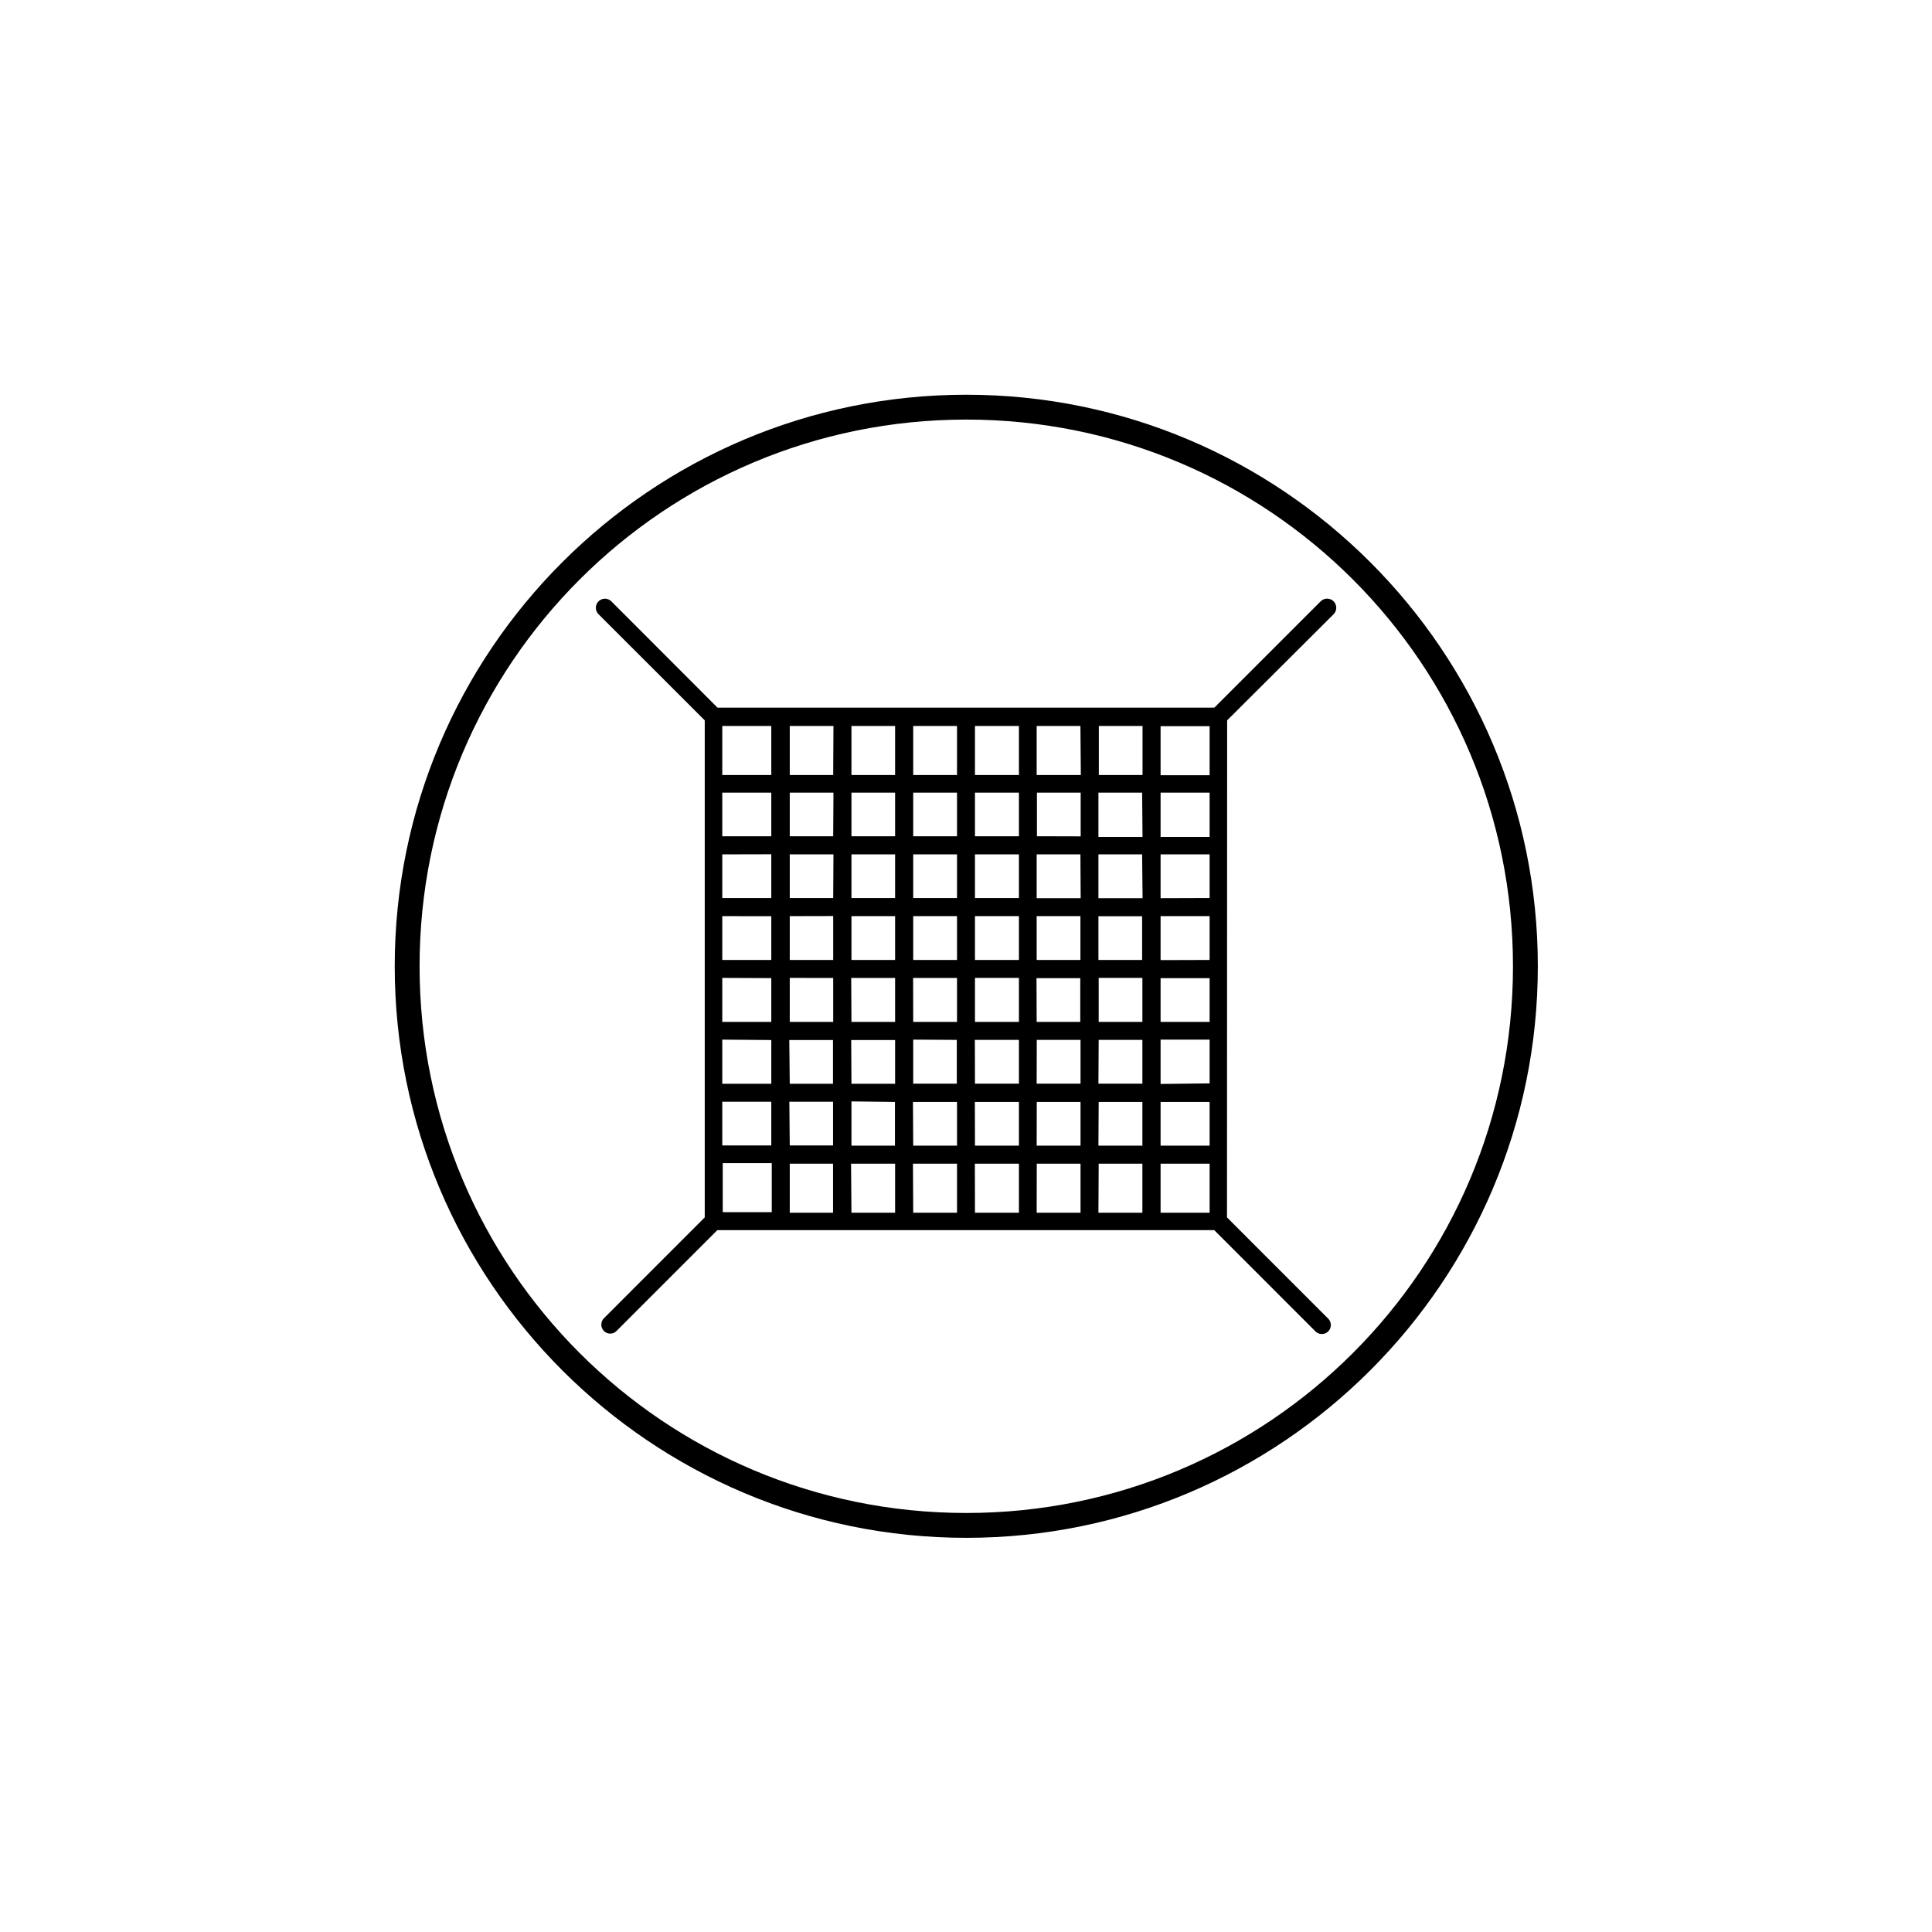
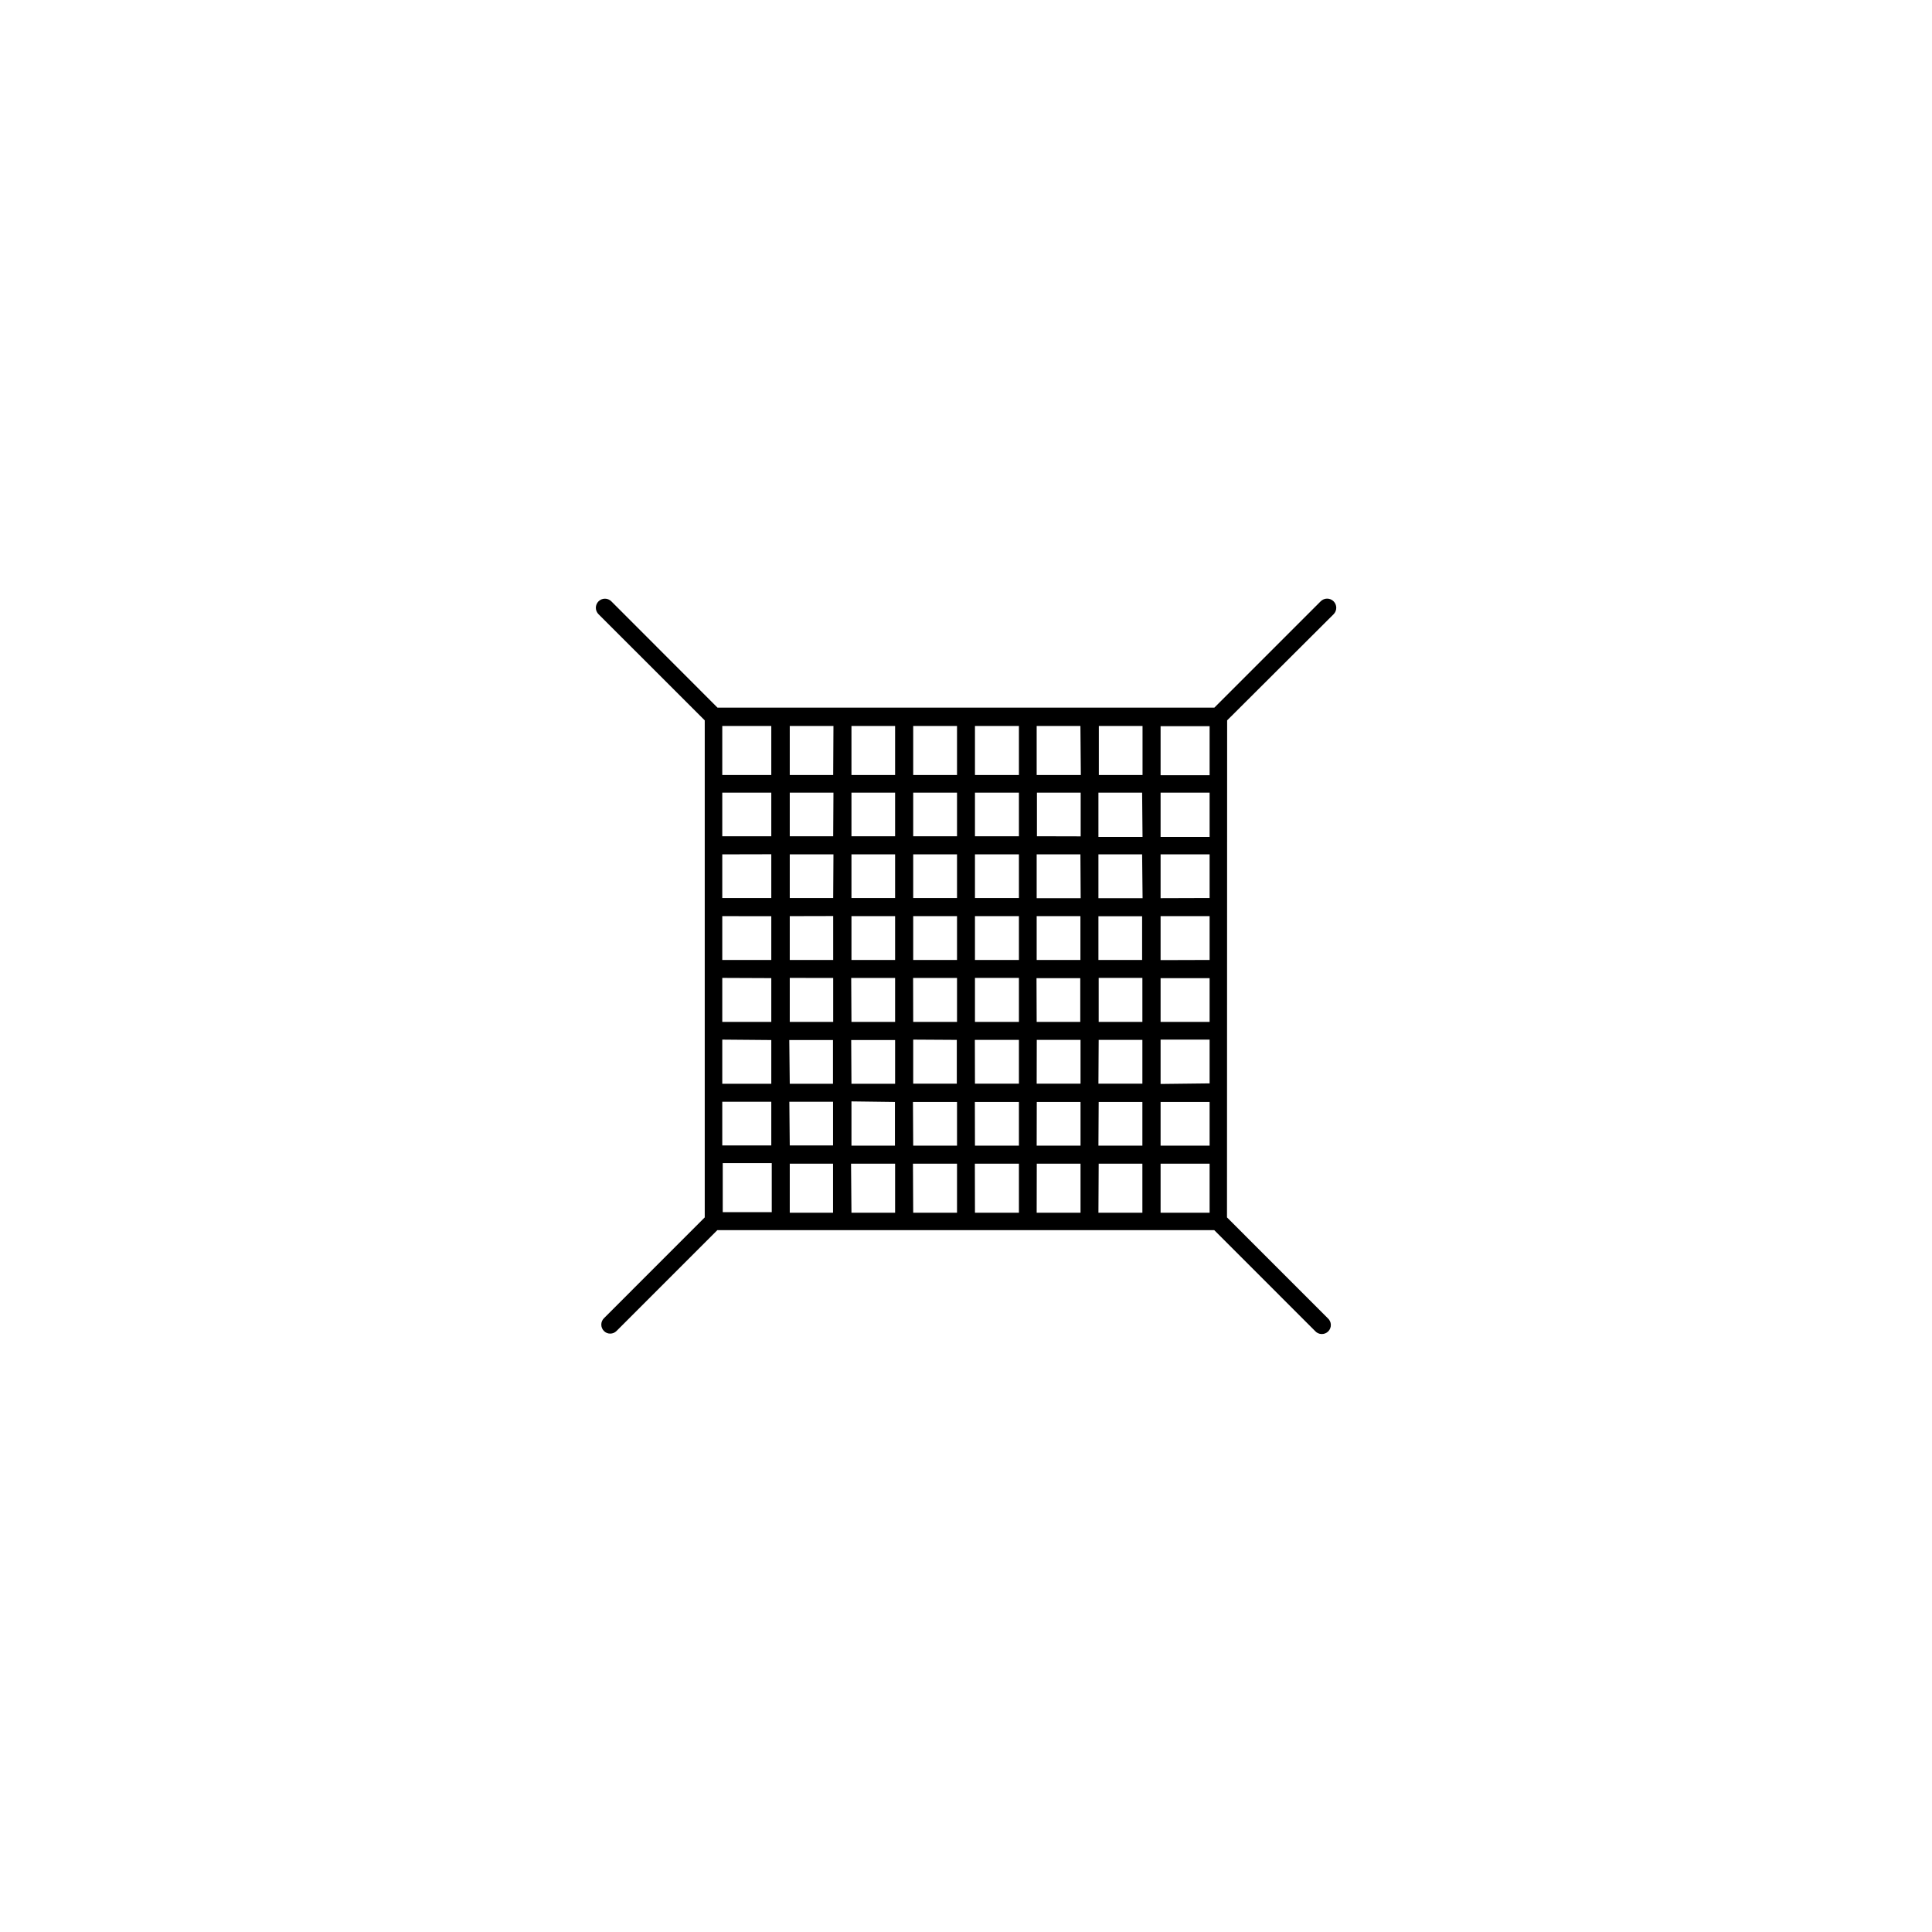
<svg xmlns="http://www.w3.org/2000/svg" version="1.0" preserveAspectRatio="xMidYMid meet" height="1080" viewBox="0 0 810 810" zoomAndPan="magnify" width="1080">
  <defs>
    <clipPath id="0caabc966a">
      <path clip-rule="nonzero" d="M 165.492 165.492 L 644.742 165.492 L 644.742 644.742 L 165.492 644.742 Z M 165.492 165.492" />
    </clipPath>
    <clipPath id="340453b053">
      <path clip-rule="nonzero" d="M 249.395 250.559 L 560.645 250.559 L 560.645 559.559 L 249.395 559.559 Z M 249.395 250.559" />
    </clipPath>
  </defs>
  <g clip-path="url(#0caabc966a)">
-     <path fill-rule="nonzero" fill-opacity="1" d="M 405.117 165.492 C 272.906 165.492 165.492 272.906 165.492 405.117 C 165.492 537.328 272.906 644.742 405.117 644.742 C 537.328 644.742 644.742 537.328 644.742 405.117 C 644.742 272.906 537.328 165.492 405.117 165.492 Z M 405.117 175.91 C 531.836 175.91 634.324 278.398 634.324 405.117 C 634.324 531.836 531.836 634.324 405.117 634.324 C 278.398 634.324 175.91 531.836 175.91 405.117 C 175.91 278.398 278.398 175.91 405.117 175.91 Z M 405.117 175.91" fill="#000000" />
-   </g>
+     </g>
  <g clip-path="url(#340453b053)">
    <path fill-rule="nonzero" fill-opacity="1" d="M 514.484 302.012 L 559.129 257.508 C 559.484 257.145 559.762 256.73 559.953 256.258 C 560.145 255.789 560.238 255.297 560.234 254.789 C 560.23 254.281 560.133 253.793 559.934 253.324 C 559.738 252.855 559.457 252.445 559.098 252.086 C 558.734 251.73 558.32 251.457 557.848 251.262 C 557.379 251.07 556.887 250.977 556.379 250.98 C 555.871 250.984 555.383 251.082 554.914 251.281 C 554.449 251.477 554.035 251.758 553.68 252.121 L 509.141 296.668 L 300.805 296.668 L 256.312 252.121 C 255.957 251.762 255.547 251.488 255.078 251.293 C 254.613 251.102 254.125 251.004 253.621 251.004 C 253.117 251.004 252.633 251.102 252.164 251.293 C 251.699 251.488 251.285 251.762 250.93 252.121 C 250.574 252.477 250.297 252.891 250.105 253.355 C 249.91 253.82 249.812 254.309 249.812 254.812 C 249.812 255.316 249.91 255.805 250.102 256.27 C 250.297 256.738 250.57 257.148 250.93 257.508 L 295.465 302.012 L 295.465 510.402 L 253.199 552.68 C 252.848 553.031 252.574 553.441 252.383 553.902 C 252.191 554.367 252.098 554.848 252.098 555.352 C 252.098 555.852 252.191 556.332 252.383 556.797 C 252.574 557.258 252.848 557.668 253.199 558.023 C 253.934 558.758 254.82 559.129 255.859 559.125 C 256.879 559.105 257.75 558.738 258.477 558.023 L 300.742 515.746 L 509.078 515.746 L 551.344 558.023 C 551.512 558.215 551.703 558.391 551.91 558.547 C 552.117 558.699 552.336 558.832 552.57 558.945 C 552.805 559.055 553.047 559.141 553.297 559.199 C 553.551 559.258 553.805 559.293 554.062 559.301 C 554.32 559.309 554.578 559.293 554.832 559.246 C 555.086 559.203 555.336 559.133 555.574 559.039 C 555.816 558.941 556.043 558.824 556.258 558.684 C 556.477 558.539 556.676 558.379 556.859 558.195 C 557.039 558.012 557.203 557.812 557.344 557.598 C 557.488 557.379 557.605 557.152 557.699 556.91 C 557.797 556.672 557.867 556.422 557.91 556.168 C 557.953 555.914 557.973 555.656 557.965 555.398 C 557.957 555.141 557.922 554.887 557.863 554.633 C 557.801 554.383 557.715 554.141 557.605 553.906 C 557.496 553.672 557.363 553.453 557.207 553.246 C 557.055 553.039 556.879 552.848 556.684 552.68 L 514.422 510.402 Z M 452.969 402.465 L 434.629 402.465 L 434.629 384.094 L 452.969 384.094 Z M 460.52 384.137 L 478.84 384.137 L 478.84 402.465 L 460.52 402.465 Z M 434.562 410.102 L 452.906 410.102 L 452.906 428.426 L 434.629 428.426 Z M 427.188 428.426 L 408.758 428.426 L 408.758 409.992 L 427.188 409.992 Z M 427.188 402.465 L 408.758 402.465 L 408.758 384.094 L 427.188 384.094 Z M 382.867 384.094 L 401.234 384.094 L 401.234 402.465 L 382.867 402.465 Z M 375.277 402.465 L 356.977 402.465 L 356.977 384.094 L 375.277 384.094 Z M 408.758 376.5 L 408.758 358.199 L 427.188 358.199 L 427.188 376.5 Z M 401.234 376.5 L 382.867 376.5 L 382.867 358.199 L 401.234 358.199 Z M 375.277 376.5 L 356.977 376.5 L 356.977 358.199 L 375.277 358.199 Z M 349.32 376.5 L 331.109 376.5 L 331.109 358.199 L 349.43 358.199 Z M 349.32 384.051 L 349.32 402.465 L 331.109 402.465 L 331.109 384.094 Z M 349.32 410.016 L 349.32 428.426 L 331.109 428.426 L 331.109 409.992 Z M 356.871 410.016 L 375.277 410.016 L 375.277 428.426 L 356.977 428.426 Z M 382.824 410.016 L 401.234 410.016 L 401.234 428.426 L 382.867 428.426 Z M 401.145 435.977 L 401.145 454.324 L 382.867 454.324 L 382.867 435.867 Z M 408.715 435.977 L 427.188 435.977 L 427.188 454.324 L 408.758 454.324 Z M 434.672 435.977 L 453.016 435.977 L 453.016 454.324 L 434.629 454.324 Z M 460.629 435.977 L 478.949 435.977 L 478.949 454.324 L 460.52 454.324 Z M 460.629 428.426 L 460.629 409.992 L 478.949 409.992 L 478.949 428.426 Z M 486.582 410.102 L 507.133 410.102 L 507.133 428.426 L 486.582 428.426 Z M 486.582 402.527 L 486.582 384.094 L 507.133 384.094 L 507.133 402.465 Z M 486.582 376.566 L 486.582 358.199 L 507.133 358.199 L 507.133 376.5 Z M 479.035 376.566 L 460.52 376.566 L 460.52 358.199 L 478.84 358.199 Z M 453.078 376.566 L 434.629 376.566 L 434.629 358.199 L 452.969 358.199 Z M 434.738 350.602 L 434.738 332.32 L 453.078 332.32 L 453.078 350.648 Z M 427.188 350.602 L 408.758 350.602 L 408.758 332.32 L 427.188 332.32 Z M 401.234 350.602 L 382.867 350.602 L 382.867 332.32 L 401.234 332.32 Z M 375.277 350.602 L 356.977 350.602 L 356.977 332.32 L 375.277 332.32 Z M 349.32 350.602 L 331.109 350.602 L 331.109 332.32 L 349.43 332.32 Z M 323.367 350.602 L 302.816 350.602 L 302.816 332.32 L 323.367 332.32 Z M 323.367 358.152 L 323.367 376.5 L 302.816 376.5 L 302.816 358.199 Z M 323.367 384.117 L 323.367 402.465 L 302.816 402.465 L 302.816 384.094 Z M 323.367 410.078 L 323.367 428.426 L 302.816 428.426 L 302.816 409.992 Z M 323.367 436.043 L 323.367 454.387 L 302.816 454.387 L 302.816 435.867 Z M 330.914 436.043 L 349.234 436.043 L 349.234 454.387 L 331.109 454.387 Z M 356.871 436.043 L 375.277 436.043 L 375.277 454.387 L 356.977 454.387 Z M 375.211 462.004 L 375.211 480.328 L 356.977 480.328 L 356.977 461.766 Z M 382.762 462.004 L 401.234 462.004 L 401.234 480.328 L 382.867 480.328 Z M 408.715 462.004 L 427.188 462.004 L 427.188 480.328 L 408.758 480.328 Z M 434.672 462.004 L 453.016 462.004 L 453.016 480.328 L 434.629 480.328 Z M 460.629 462.004 L 478.949 462.004 L 478.949 480.328 L 460.52 480.328 Z M 486.582 462.004 L 507.133 462.004 L 507.133 480.328 L 486.582 480.328 Z M 486.582 454.453 L 486.582 435.867 L 507.133 435.867 L 507.133 454.215 Z M 507.133 350.883 L 486.582 350.883 L 486.582 332.32 L 507.133 332.32 Z M 479.012 350.883 L 460.52 350.883 L 460.52 332.32 L 478.84 332.32 Z M 460.691 324.922 L 460.691 304.367 L 479.012 304.367 L 479.012 324.922 Z M 453.145 324.922 L 434.629 324.922 L 434.629 304.367 L 452.969 304.367 Z M 427.188 324.922 L 408.758 324.922 L 408.758 304.367 L 427.188 304.367 Z M 401.234 324.922 L 382.867 324.922 L 382.867 304.367 L 401.234 304.367 Z M 375.277 324.922 L 356.977 324.922 L 356.977 304.367 L 375.277 304.367 Z M 349.32 324.922 L 331.109 324.922 L 331.109 304.367 L 349.43 304.367 Z M 323.367 324.922 L 302.816 324.922 L 302.816 304.367 L 323.367 304.367 Z M 302.816 461.918 L 323.367 461.918 L 323.367 480.242 L 302.816 480.242 Z M 330.938 461.918 L 349.258 461.918 L 349.258 480.242 L 331.109 480.242 Z M 349.258 487.879 L 349.258 508.434 L 331.109 508.434 L 331.109 487.879 Z M 356.805 487.879 L 375.277 487.879 L 375.277 508.434 L 356.977 508.434 Z M 382.762 487.879 L 401.234 487.879 L 401.234 508.434 L 382.867 508.434 Z M 408.715 487.879 L 427.188 487.879 L 427.188 508.434 L 408.758 508.434 Z M 434.672 487.879 L 453.016 487.879 L 453.016 508.434 L 434.629 508.434 Z M 460.629 487.879 L 478.949 487.879 L 478.949 508.434 L 460.52 508.434 Z M 486.582 487.879 L 507.133 487.879 L 507.133 508.434 L 486.582 508.434 Z M 507.133 325.008 L 486.582 325.008 L 486.582 304.457 L 507.133 304.457 Z M 303.012 487.641 L 323.562 487.641 L 323.562 508.195 L 303.012 508.195 Z M 303.012 487.641" fill="#000000" />
  </g>
</svg>